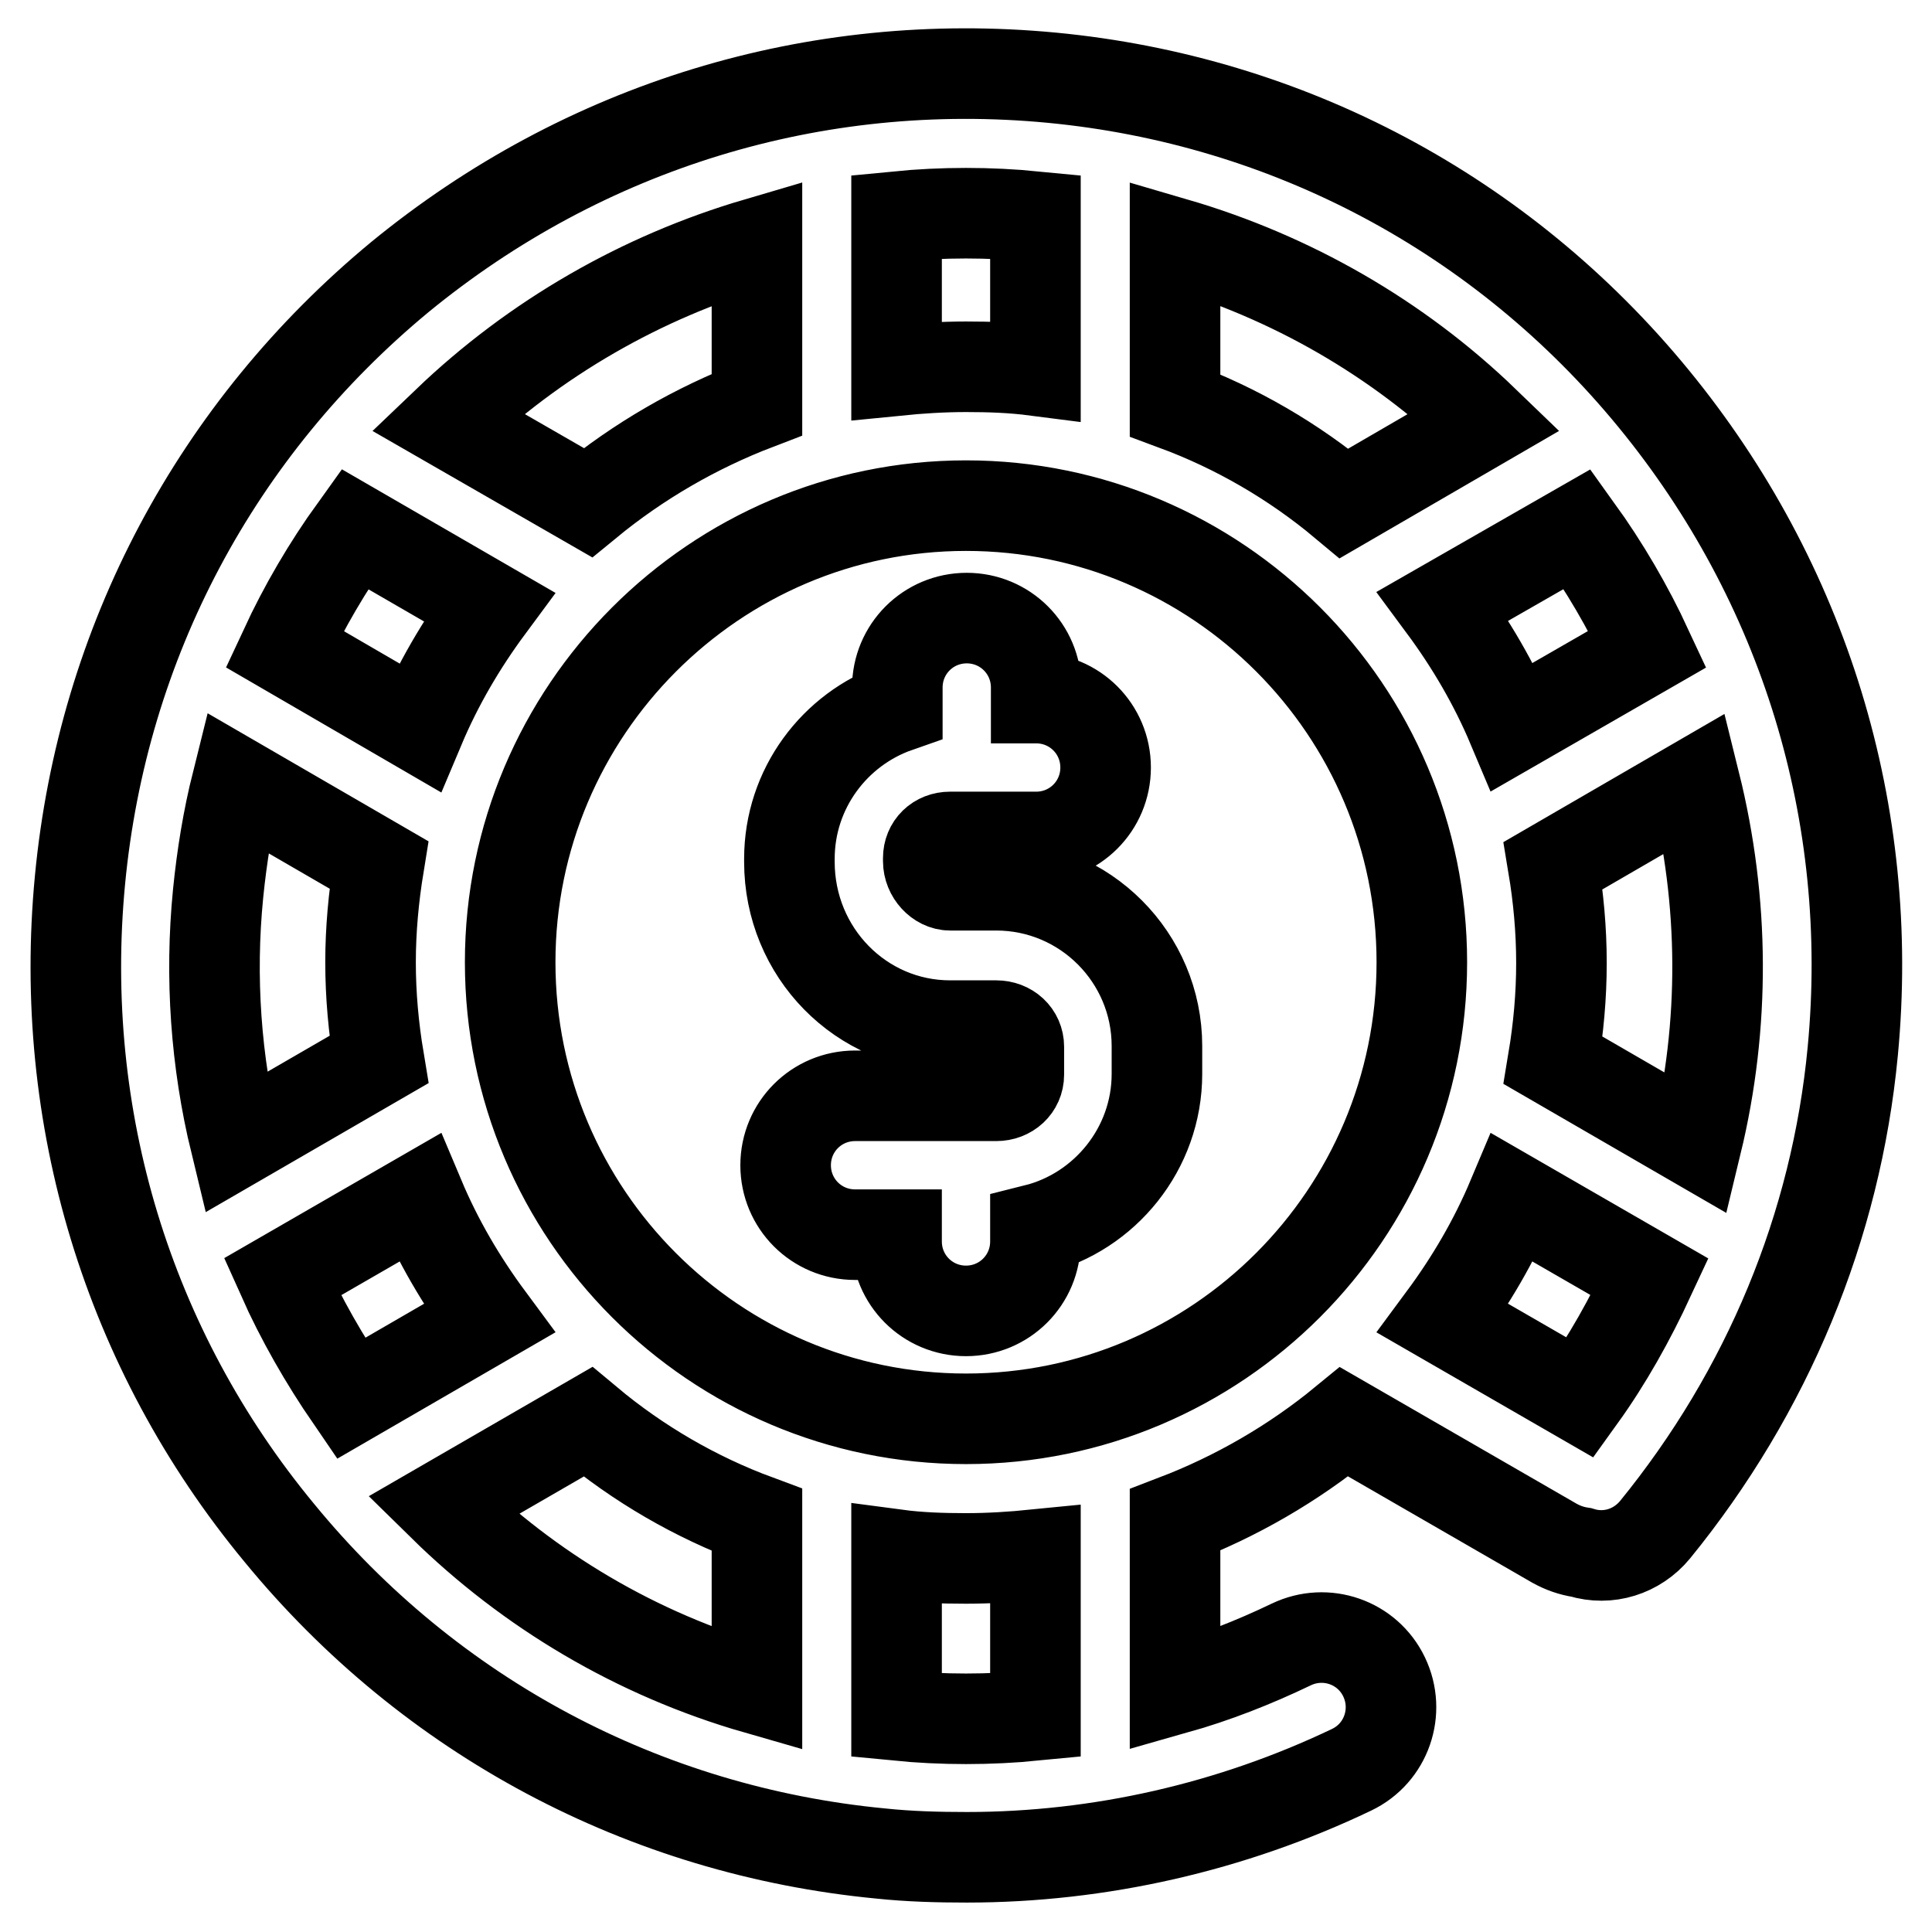
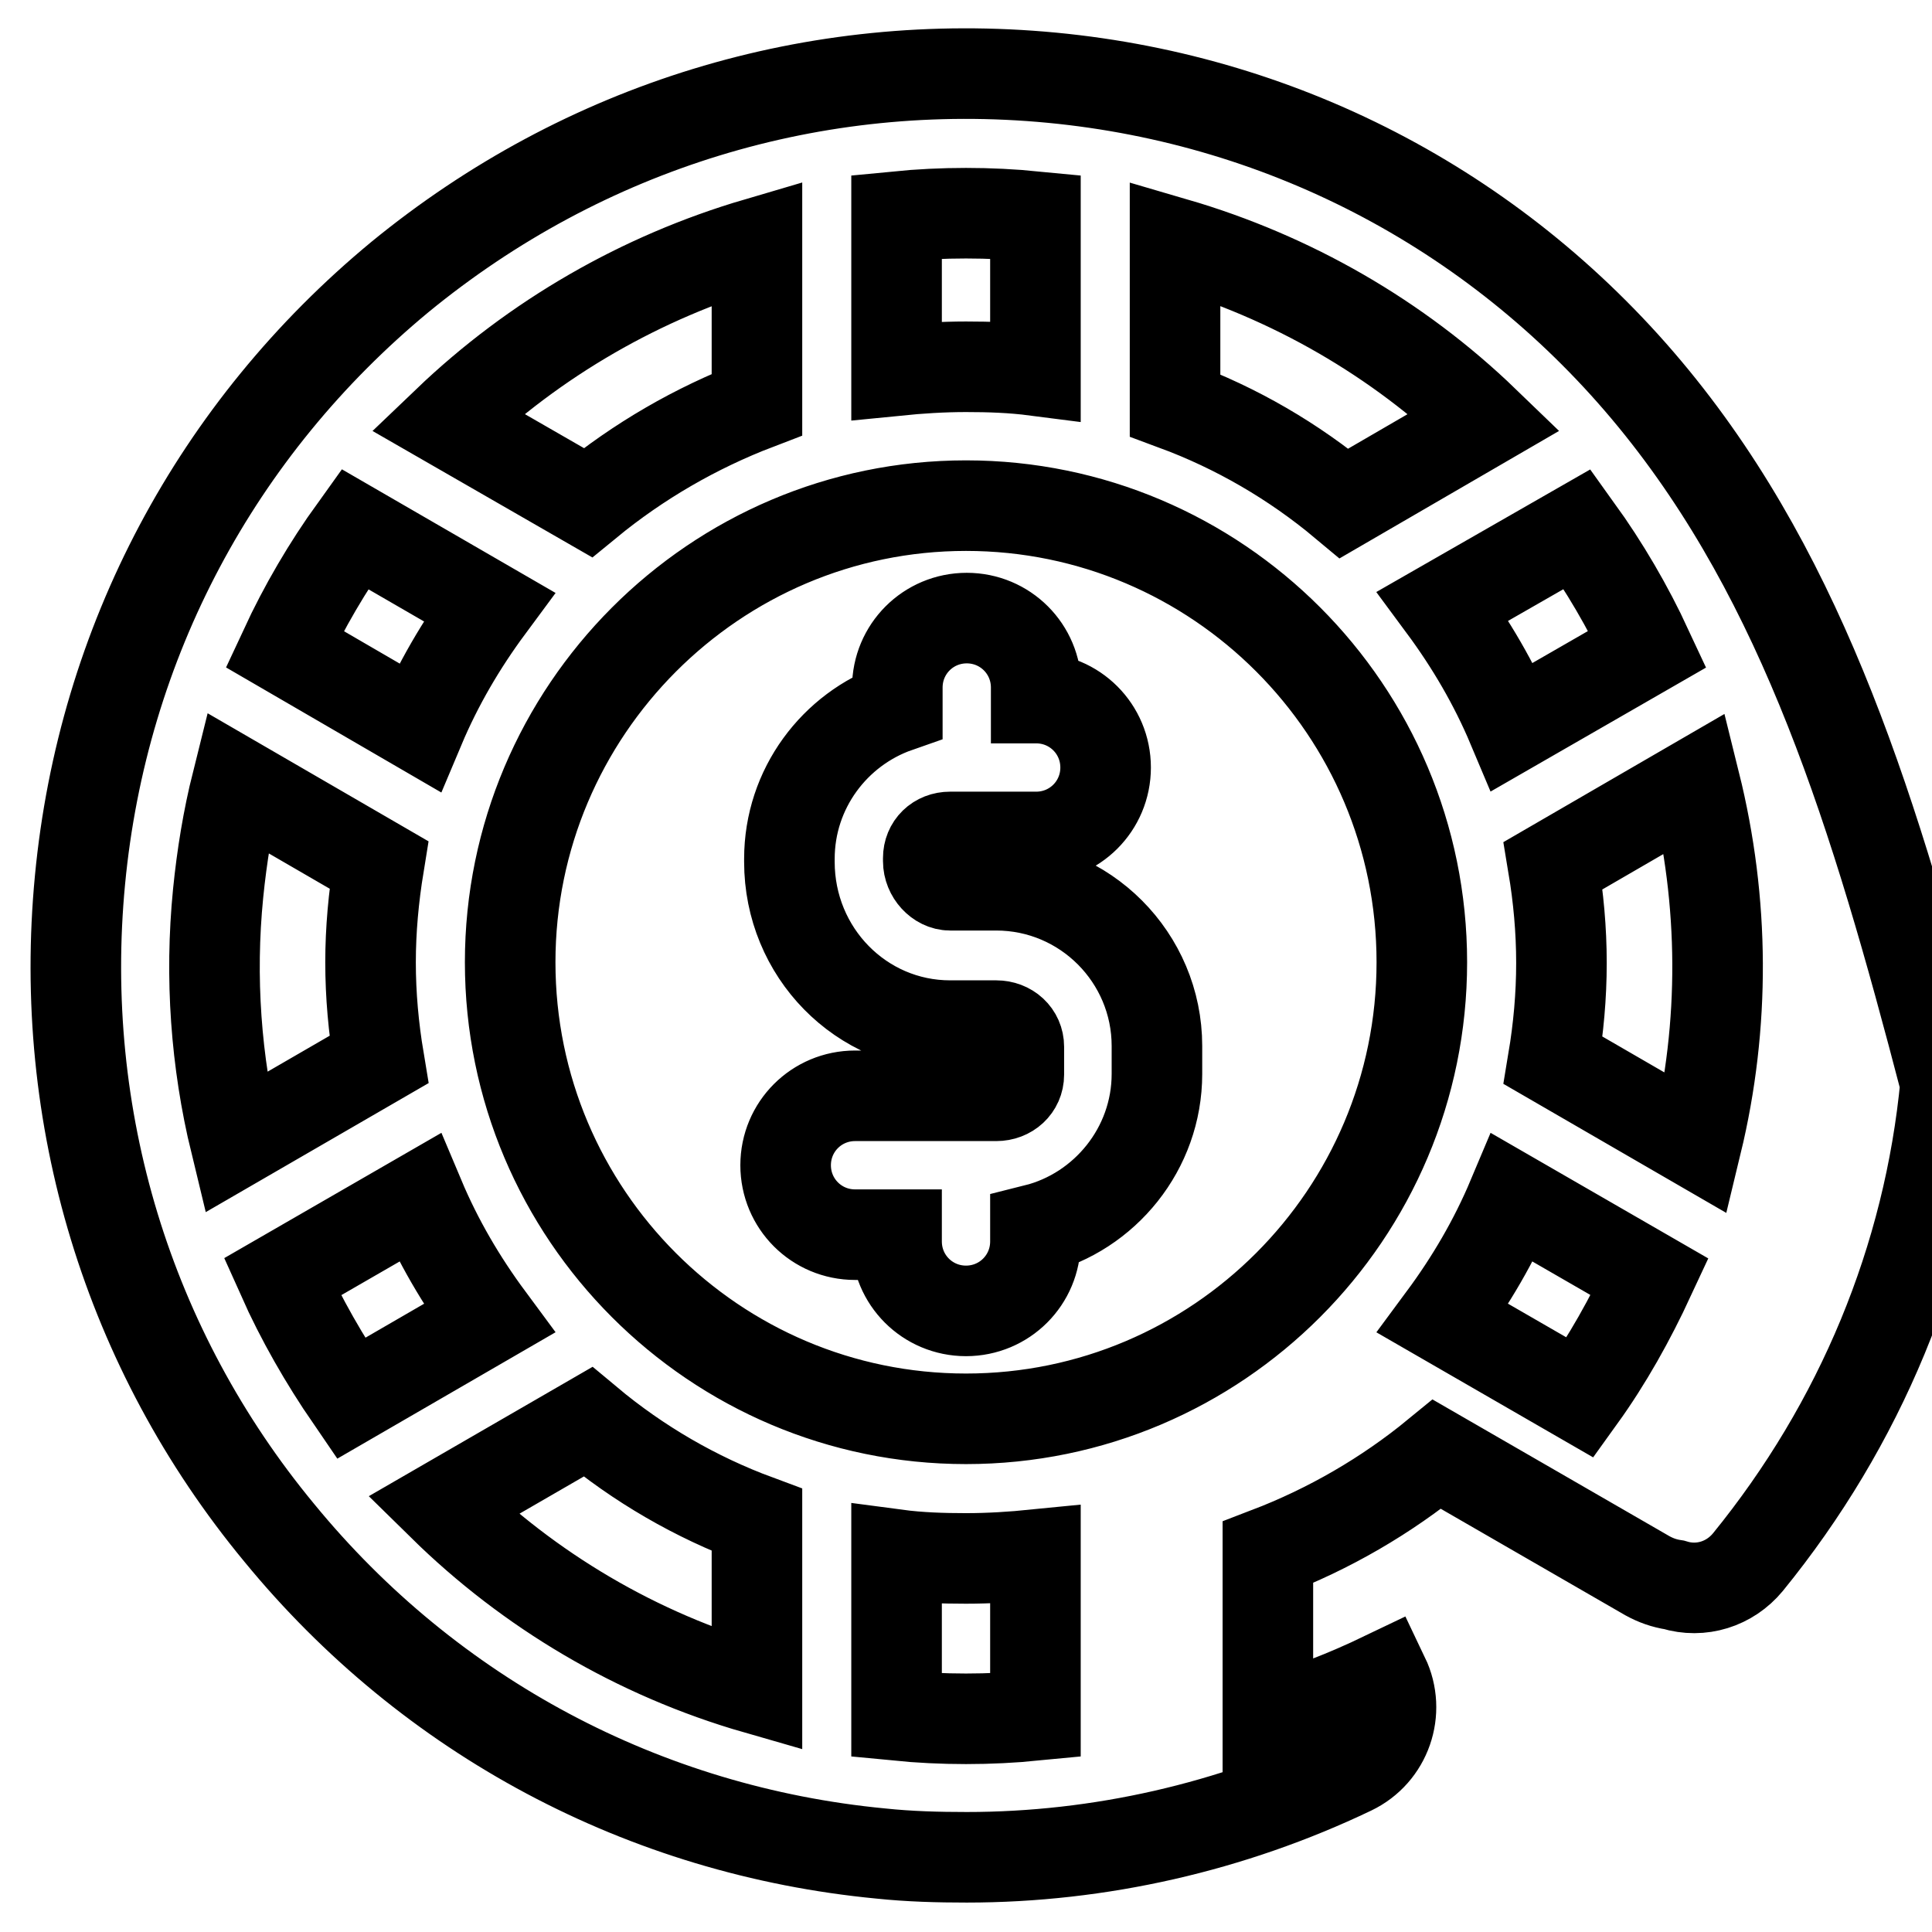
<svg xmlns="http://www.w3.org/2000/svg" version="1.1" x="0px" y="0px" viewBox="0 0 256 256" enable-background="new 0 0 256 256" xml:space="preserve">
  <g>
-     <path stroke-width="12" fill-opacity="0" stroke="#000000" d="M219.1,52.8c-20-24.4-48.4-39.5-79.7-42.5c-31.4-3-62,6.4-86.4,26.4c-24.3,20.1-39.4,48.4-42.4,79.9 c-3,31.4,6.3,62.2,26.4,86.5c20,24.4,48.4,39.5,79.7,42.5c3.8,0.4,7.6,0.5,11.4,0.5c17.6,0,35.1-4,51-11.6 c4.6-2.2,6.5-7.7,4.3-12.3c-2.2-4.6-7.7-6.5-12.3-4.3c0,0,0,0,0,0c-5,2.4-10.1,4.4-15.4,5.9v-22.4c8.1-3.1,15.7-7.5,22.4-13 l27.9,16.1c1.1,0.6,2.2,1,3.5,1.2c3.6,1.1,7.4-0.1,9.8-3c14.9-18.3,24-40.2,26.2-63.4C248.5,107.9,239.1,77.2,219.1,52.8 L219.1,52.8z M209.4,185.2l-18.2-10.5c3.7-5,6.8-10.3,9.2-16l18.2,10.5C216,174.8,213,180.2,209.4,185.2L209.4,185.2z M128,188 c-33.3,0-60.4-27.1-60.4-60.5C67.6,94.2,94.7,67,128,67c33.3,0,60.4,27.1,60.4,60.5C188.4,160.9,161.3,188,128,188z M100.3,223.8 c-16-4.6-30.2-13.1-41.6-24.3l19.2-11.1c6.7,5.6,14.3,10,22.4,13V223.8z M37.4,169.2l18.2-10.5c2.4,5.7,5.5,11,9.2,16l-18.3,10.6 C43,180.2,39.9,174.8,37.4,169.2z M28.9,118.4c0.5-5,1.3-9.9,2.5-14.7l18.8,10.9c-0.7,4.3-1.1,8.6-1.1,12.9c0,4.4,0.4,8.7,1.1,12.9 l-19,11C28.6,140.7,27.8,129.5,28.9,118.4z M47,70.1l17.8,10.3c-3.7,5-6.8,10.3-9.2,16L37.7,86C40.3,80.4,43.4,75.1,47,70.1z  M77.9,66.6L59.3,55.9c11.6-11.1,25.7-19.2,41-23.7v21.4C92.2,56.7,84.6,61.1,77.9,66.6z M155.7,32.2c15.4,4.5,29.5,12.6,41,23.7 l-18.6,10.8c-6.7-5.6-14.3-10-22.4-13V32.2L155.7,32.2z M218.3,86l-17.9,10.3c-2.4-5.7-5.5-11-9.2-16L209,70.1 C212.6,75.1,215.7,80.4,218.3,86L218.3,86z M205.8,140.5c0.7-4.2,1.1-8.5,1.1-12.9c0-4.4-0.4-8.7-1.1-12.9l18.8-10.9 c3.9,15.7,4,32,0.2,47.7L205.8,140.5L205.8,140.5z M137.2,28.7v20.4c-3.1-0.4-6.1-0.5-9.2-0.5c-3.1,0-6.2,0.2-9.2,0.5V28.7 C124.9,28.1,131.1,28.1,137.2,28.7L137.2,28.7z M137.2,227.3c-6.1,0.6-12.3,0.6-18.4,0V206c3,0.4,6.1,0.5,9.2,0.5s6.2-0.2,9.2-0.5 L137.2,227.3L137.2,227.3z M153.3,138.6v3.7c0,9.9-6.9,18.3-16.1,20.6v1.6c0,5.1-4.1,9.2-9.2,9.2c-5.1,0-9.2-4.1-9.2-9.2l0,0v-0.9 h-5.5c-5.1,0-9.2-4.1-9.2-9.2l0,0c0-5.1,4.1-9.2,9.2-9.2H132c1.7,0,3-1.2,3-2.8v-3.7c0-1.6-1.3-2.8-3-2.8h-6.1 c-11.8,0-21.3-9.7-21.3-21.7v-0.4c0-9.3,6-17.2,14.3-20.1v-2.6c0-5.1,4.1-9.2,9.2-9.2l0,0c5.1,0,9.2,4.1,9.2,9.2v1.4 c5.1,0,9.2,4.1,9.2,9.2c0,5.1-4.1,9.2-9.2,9.2c0,0,0,0,0,0h-11.4c-1.7,0-2.9,1.2-2.9,2.8v0.4c0,1.7,1.4,3.2,2.9,3.2h6.1 C143.8,117.3,153.3,126.9,153.3,138.6L153.3,138.6z" />
+     <path stroke-width="12" fill-opacity="0" stroke="#000000" d="M219.1,52.8c-20-24.4-48.4-39.5-79.7-42.5c-31.4-3-62,6.4-86.4,26.4c-24.3,20.1-39.4,48.4-42.4,79.9 c-3,31.4,6.3,62.2,26.4,86.5c20,24.4,48.4,39.5,79.7,42.5c3.8,0.4,7.6,0.5,11.4,0.5c17.6,0,35.1-4,51-11.6 c4.6-2.2,6.5-7.7,4.3-12.3c0,0,0,0,0,0c-5,2.4-10.1,4.4-15.4,5.9v-22.4c8.1-3.1,15.7-7.5,22.4-13 l27.9,16.1c1.1,0.6,2.2,1,3.5,1.2c3.6,1.1,7.4-0.1,9.8-3c14.9-18.3,24-40.2,26.2-63.4C248.5,107.9,239.1,77.2,219.1,52.8 L219.1,52.8z M209.4,185.2l-18.2-10.5c3.7-5,6.8-10.3,9.2-16l18.2,10.5C216,174.8,213,180.2,209.4,185.2L209.4,185.2z M128,188 c-33.3,0-60.4-27.1-60.4-60.5C67.6,94.2,94.7,67,128,67c33.3,0,60.4,27.1,60.4,60.5C188.4,160.9,161.3,188,128,188z M100.3,223.8 c-16-4.6-30.2-13.1-41.6-24.3l19.2-11.1c6.7,5.6,14.3,10,22.4,13V223.8z M37.4,169.2l18.2-10.5c2.4,5.7,5.5,11,9.2,16l-18.3,10.6 C43,180.2,39.9,174.8,37.4,169.2z M28.9,118.4c0.5-5,1.3-9.9,2.5-14.7l18.8,10.9c-0.7,4.3-1.1,8.6-1.1,12.9c0,4.4,0.4,8.7,1.1,12.9 l-19,11C28.6,140.7,27.8,129.5,28.9,118.4z M47,70.1l17.8,10.3c-3.7,5-6.8,10.3-9.2,16L37.7,86C40.3,80.4,43.4,75.1,47,70.1z  M77.9,66.6L59.3,55.9c11.6-11.1,25.7-19.2,41-23.7v21.4C92.2,56.7,84.6,61.1,77.9,66.6z M155.7,32.2c15.4,4.5,29.5,12.6,41,23.7 l-18.6,10.8c-6.7-5.6-14.3-10-22.4-13V32.2L155.7,32.2z M218.3,86l-17.9,10.3c-2.4-5.7-5.5-11-9.2-16L209,70.1 C212.6,75.1,215.7,80.4,218.3,86L218.3,86z M205.8,140.5c0.7-4.2,1.1-8.5,1.1-12.9c0-4.4-0.4-8.7-1.1-12.9l18.8-10.9 c3.9,15.7,4,32,0.2,47.7L205.8,140.5L205.8,140.5z M137.2,28.7v20.4c-3.1-0.4-6.1-0.5-9.2-0.5c-3.1,0-6.2,0.2-9.2,0.5V28.7 C124.9,28.1,131.1,28.1,137.2,28.7L137.2,28.7z M137.2,227.3c-6.1,0.6-12.3,0.6-18.4,0V206c3,0.4,6.1,0.5,9.2,0.5s6.2-0.2,9.2-0.5 L137.2,227.3L137.2,227.3z M153.3,138.6v3.7c0,9.9-6.9,18.3-16.1,20.6v1.6c0,5.1-4.1,9.2-9.2,9.2c-5.1,0-9.2-4.1-9.2-9.2l0,0v-0.9 h-5.5c-5.1,0-9.2-4.1-9.2-9.2l0,0c0-5.1,4.1-9.2,9.2-9.2H132c1.7,0,3-1.2,3-2.8v-3.7c0-1.6-1.3-2.8-3-2.8h-6.1 c-11.8,0-21.3-9.7-21.3-21.7v-0.4c0-9.3,6-17.2,14.3-20.1v-2.6c0-5.1,4.1-9.2,9.2-9.2l0,0c5.1,0,9.2,4.1,9.2,9.2v1.4 c5.1,0,9.2,4.1,9.2,9.2c0,5.1-4.1,9.2-9.2,9.2c0,0,0,0,0,0h-11.4c-1.7,0-2.9,1.2-2.9,2.8v0.4c0,1.7,1.4,3.2,2.9,3.2h6.1 C143.8,117.3,153.3,126.9,153.3,138.6L153.3,138.6z" />
  </g>
</svg>